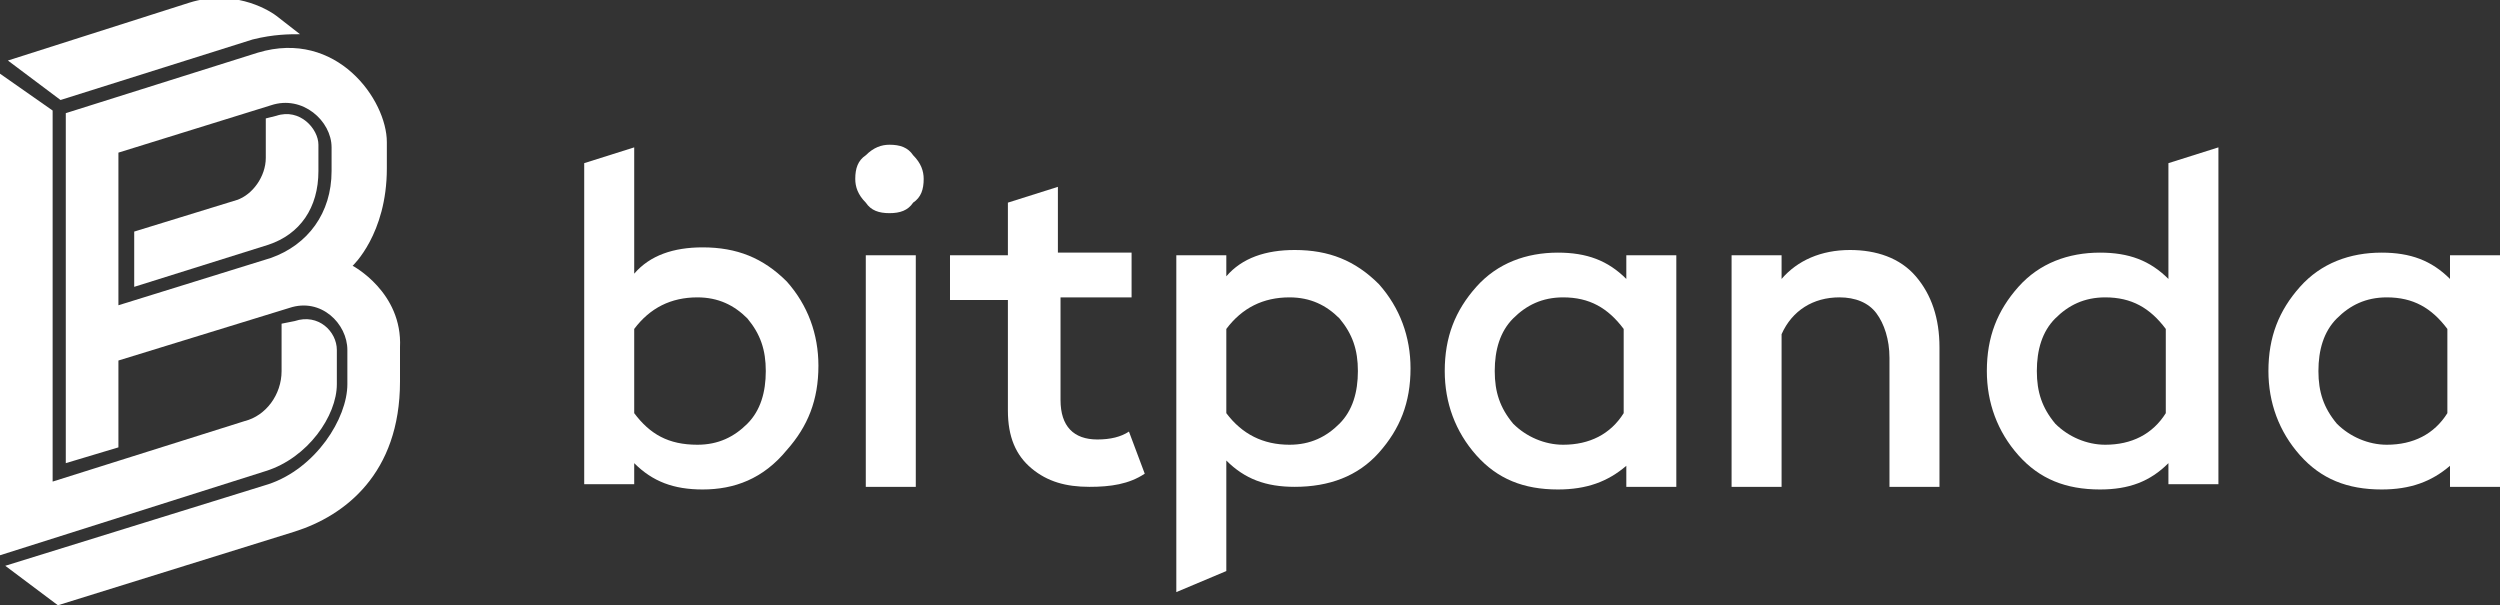
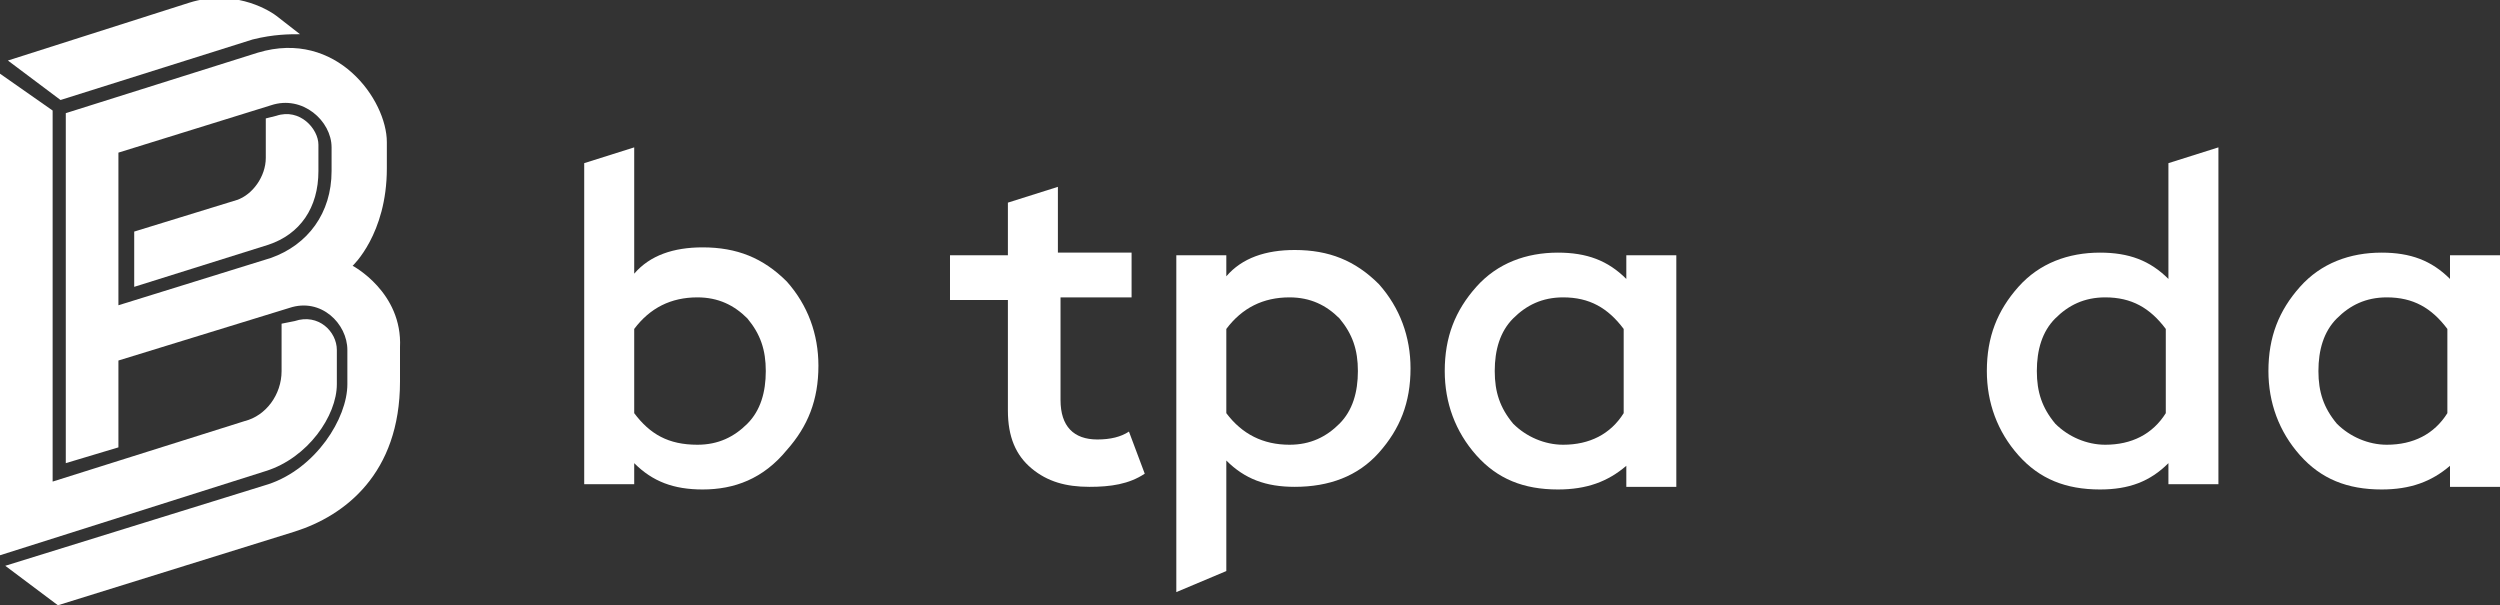
<svg xmlns="http://www.w3.org/2000/svg" version="1.1" id="Layer_1" x="0px" y="0px" viewBox="0 0 95 23" style="enable-background:new 0 0 95 23;" xml:space="preserve">
  <rect x="0" y="0" width="95" height="23" fill="#333333" stroke="none" />
  <style type="text/css">
	.st0{fill:#FFFFFF;}
</style>
  <g>
    <g>
      <path class="st0" d="M10.5,4.4L10.5,4.4l-0.4,0.1V6c0,0.7-0.5,1.4-1.1,1.6L5.1,8.8l0,2.1l5.1-1.6c1.2-0.4,1.9-1.4,1.9-2.8V5.5    C12.1,4.9,11.4,4.1,10.5,4.4z" />
      <path class="st0" d="M2.3,3.8l7.3-2.3c0.8-0.2,1.4-0.2,1.8-0.2l-0.9-0.7c-0.4-0.3-1.7-1-3.3-0.5L0.3,2.3L2.3,3.8z" />
      <path class="st0" d="M13.4,10.1c0,0,1.3-1.2,1.3-3.7V5.4c0-1.6-1.9-4.3-4.9-3.4L2.5,4.3v13.3l2-0.6v-3.3l6.5-2    c1.2-0.4,2.2,0.6,2.2,1.6v1.3c0,1.3-1.2,3.2-3,3.8l-10,3.1l2,1.5l9-2.8c1.9-0.6,4-2.2,4-5.7v-1.3C15.3,11.1,13.4,10.1,13.4,10.1z     M10.3,9.8l-5.8,1.8V5.8L10.3,4c1.2-0.4,2.3,0.6,2.3,1.6l0,0.9C12.6,8.1,11.7,9.3,10.3,9.8z" />
      <path class="st0" d="M12.8,14.6v-1.3c0-0.7-0.7-1.4-1.6-1.1l-0.5,0.1l0,1.8c0,0.9-0.6,1.7-1.4,1.9L2,18.3L2,4.2L0,2.8v18.3    l10.1-3.2C11.7,17.4,12.8,15.8,12.8,14.6z" />
    </g>
    <g>
      <path class="st0" d="M26.7,18.6c-1.1,0-1.9-0.3-2.6-1v0.8h-1.9V6.2l1.9-0.6v4.8c0.6-0.7,1.5-1,2.6-1c1.3,0,2.3,0.4,3.2,1.3    c0.8,0.9,1.2,2,1.2,3.2c0,1.3-0.4,2.3-1.2,3.2C29,18.2,27.9,18.6,26.7,18.6z M26.5,16.9c0.8,0,1.4-0.3,1.9-0.8    c0.5-0.5,0.7-1.2,0.7-2c0-0.8-0.2-1.4-0.7-2c-0.5-0.5-1.1-0.8-1.9-0.8c-1,0-1.8,0.4-2.4,1.2v3.2C24.7,16.5,25.4,16.9,26.5,16.9z" />
-       <path class="st0" d="M33.8,8.1c-0.4,0-0.7-0.1-0.9-0.4c-0.3-0.3-0.4-0.6-0.4-0.9c0-0.4,0.1-0.7,0.4-0.9c0.3-0.3,0.6-0.4,0.9-0.4    c0.4,0,0.7,0.1,0.9,0.4c0.3,0.3,0.4,0.6,0.4,0.9c0,0.4-0.1,0.7-0.4,0.9C34.5,8,34.2,8.1,33.8,8.1z M32.9,18.4V9.7h1.9v8.8H32.9z" />
      <path class="st0" d="M41.4,18.5c-0.9,0-1.6-0.2-2.2-0.7c-0.6-0.5-0.9-1.2-0.9-2.2v-4.2h-2.2V9.7h2.2V7.7l1.9-0.6v2.5H43v1.7h-2.7    v3.9c0,1,0.5,1.5,1.4,1.5c0.5,0,0.9-0.1,1.2-0.3l0.6,1.6C42.9,18.4,42.2,18.5,41.4,18.5z" />
      <path class="st0" d="M44.7,22.5V9.7h1.9v0.8c0.6-0.7,1.5-1,2.6-1c1.3,0,2.3,0.4,3.2,1.3c0.8,0.9,1.2,2,1.2,3.2    c0,1.3-0.4,2.3-1.2,3.2c-0.8,0.9-1.9,1.3-3.2,1.3c-1.1,0-1.9-0.3-2.6-1v4.2L44.7,22.5z M49,16.9c0.8,0,1.4-0.3,1.9-0.8    c0.5-0.5,0.7-1.2,0.7-2c0-0.8-0.2-1.4-0.7-2c-0.5-0.5-1.1-0.8-1.9-0.8c-1,0-1.8,0.4-2.4,1.2v3.2C47.2,16.5,48,16.9,49,16.9z" />
      <path class="st0" d="M59.2,18.6c-1.3,0-2.3-0.4-3.1-1.3c-0.8-0.9-1.2-2-1.2-3.2c0-1.3,0.4-2.3,1.2-3.2c0.8-0.9,1.9-1.3,3.1-1.3    c1.1,0,1.9,0.3,2.6,1V9.7h1.9v8.8h-1.9v-0.8C61.1,18.3,60.3,18.6,59.2,18.6z M59.4,16.9c1,0,1.8-0.4,2.3-1.2v-3.2    c-0.6-0.8-1.3-1.2-2.3-1.2c-0.8,0-1.4,0.3-1.9,0.8c-0.5,0.5-0.7,1.2-0.7,2c0,0.8,0.2,1.4,0.7,2C58,16.6,58.7,16.9,59.4,16.9z" />
-       <path class="st0" d="M65.8,18.4V9.7h1.9v0.9c0.6-0.7,1.5-1.1,2.6-1.1c1,0,1.9,0.3,2.5,1c0.6,0.7,0.9,1.6,0.9,2.7v5.3h-1.9v-4.9    c0-0.7-0.2-1.3-0.5-1.7c-0.3-0.4-0.8-0.6-1.4-0.6c-1,0-1.8,0.5-2.2,1.4v5.8H65.8z" />
      <path class="st0" d="M79.8,18.6c-1.3,0-2.3-0.4-3.1-1.3c-0.8-0.9-1.2-2-1.2-3.2c0-1.3,0.4-2.3,1.2-3.2c0.8-0.9,1.9-1.3,3.1-1.3    c1.1,0,1.9,0.3,2.6,1V6.2l1.9-0.6v12.8h-1.9v-0.8C81.7,18.3,80.9,18.6,79.8,18.6z M80,16.9c1,0,1.8-0.4,2.3-1.2v-3.2    c-0.6-0.8-1.3-1.2-2.3-1.2c-0.8,0-1.4,0.3-1.9,0.8c-0.5,0.5-0.7,1.2-0.7,2c0,0.8,0.2,1.4,0.7,2C78.6,16.6,79.3,16.9,80,16.9z" />
      <path class="st0" d="M90.5,18.6c-1.3,0-2.3-0.4-3.1-1.3c-0.8-0.9-1.2-2-1.2-3.2c0-1.3,0.4-2.3,1.2-3.2c0.8-0.9,1.9-1.3,3.1-1.3    c1.1,0,1.9,0.3,2.6,1V9.7H95v8.8h-1.9v-0.8C92.4,18.3,91.6,18.6,90.5,18.6z M90.7,16.9c1,0,1.8-0.4,2.3-1.2v-3.2    c-0.6-0.8-1.3-1.2-2.3-1.2c-0.8,0-1.4,0.3-1.9,0.8c-0.5,0.5-0.7,1.2-0.7,2c0,0.8,0.2,1.4,0.7,2C89.3,16.6,90,16.9,90.7,16.9z" />
    </g>
  </g>
</svg>